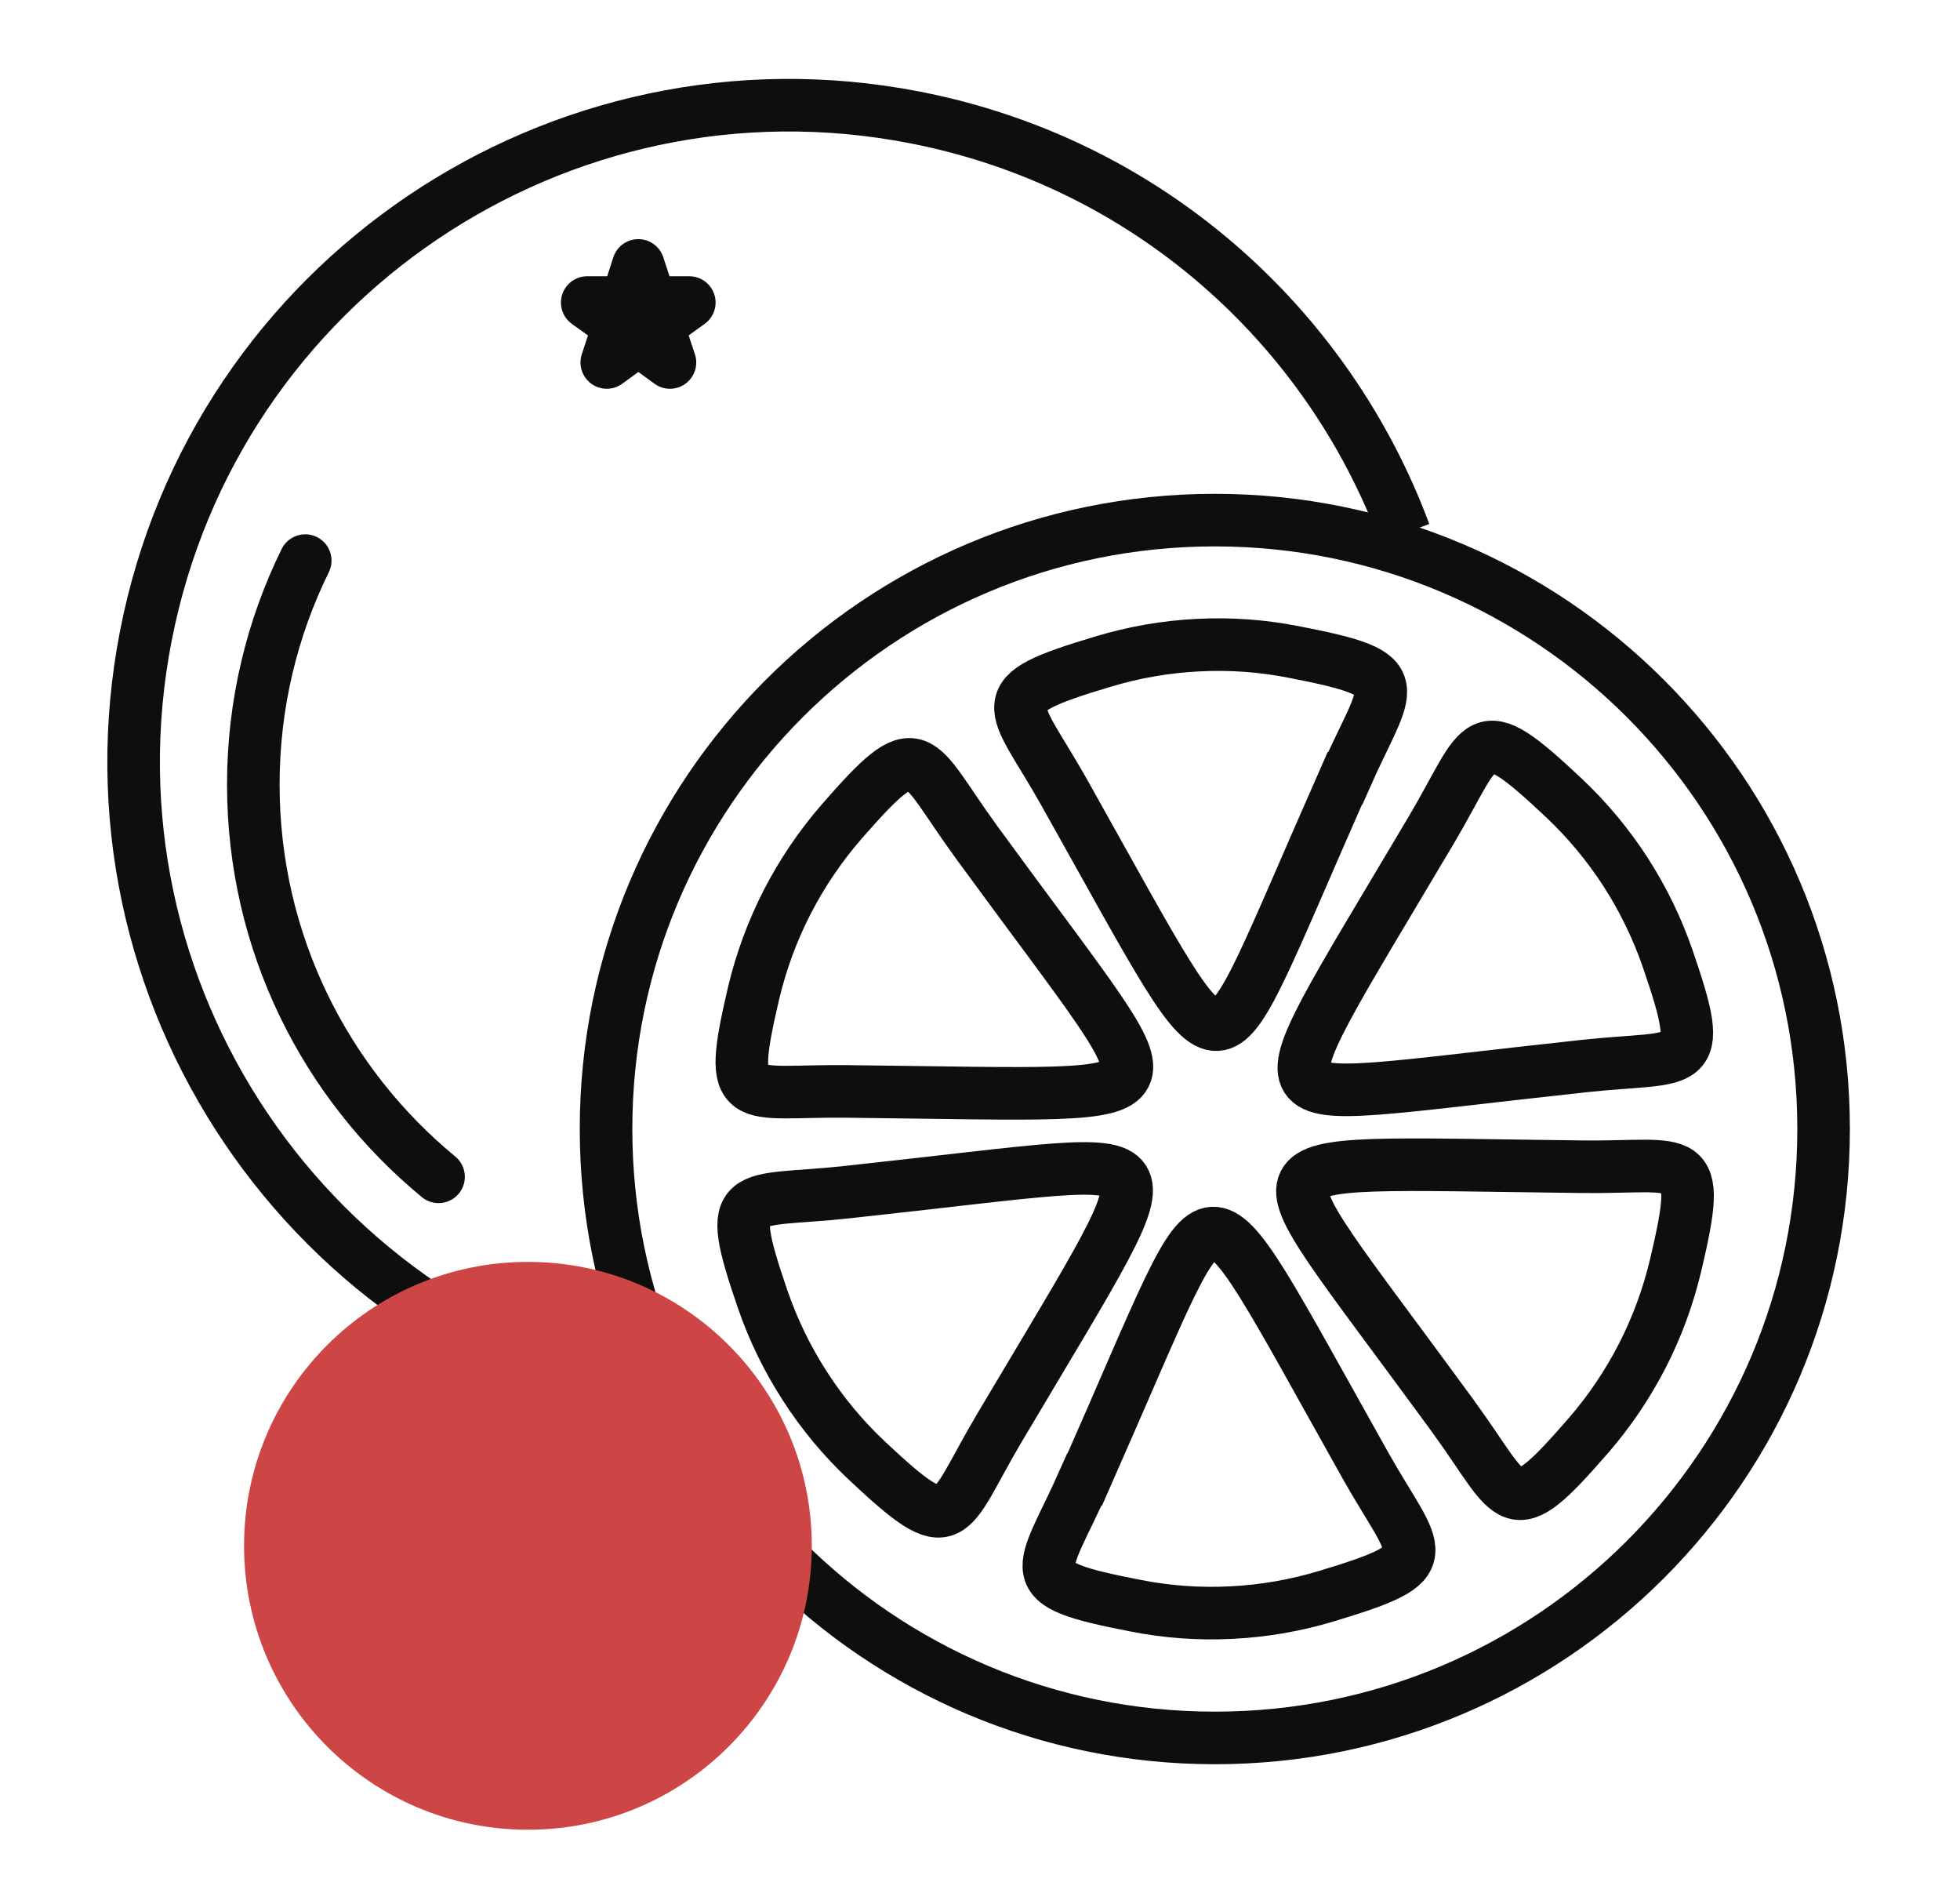
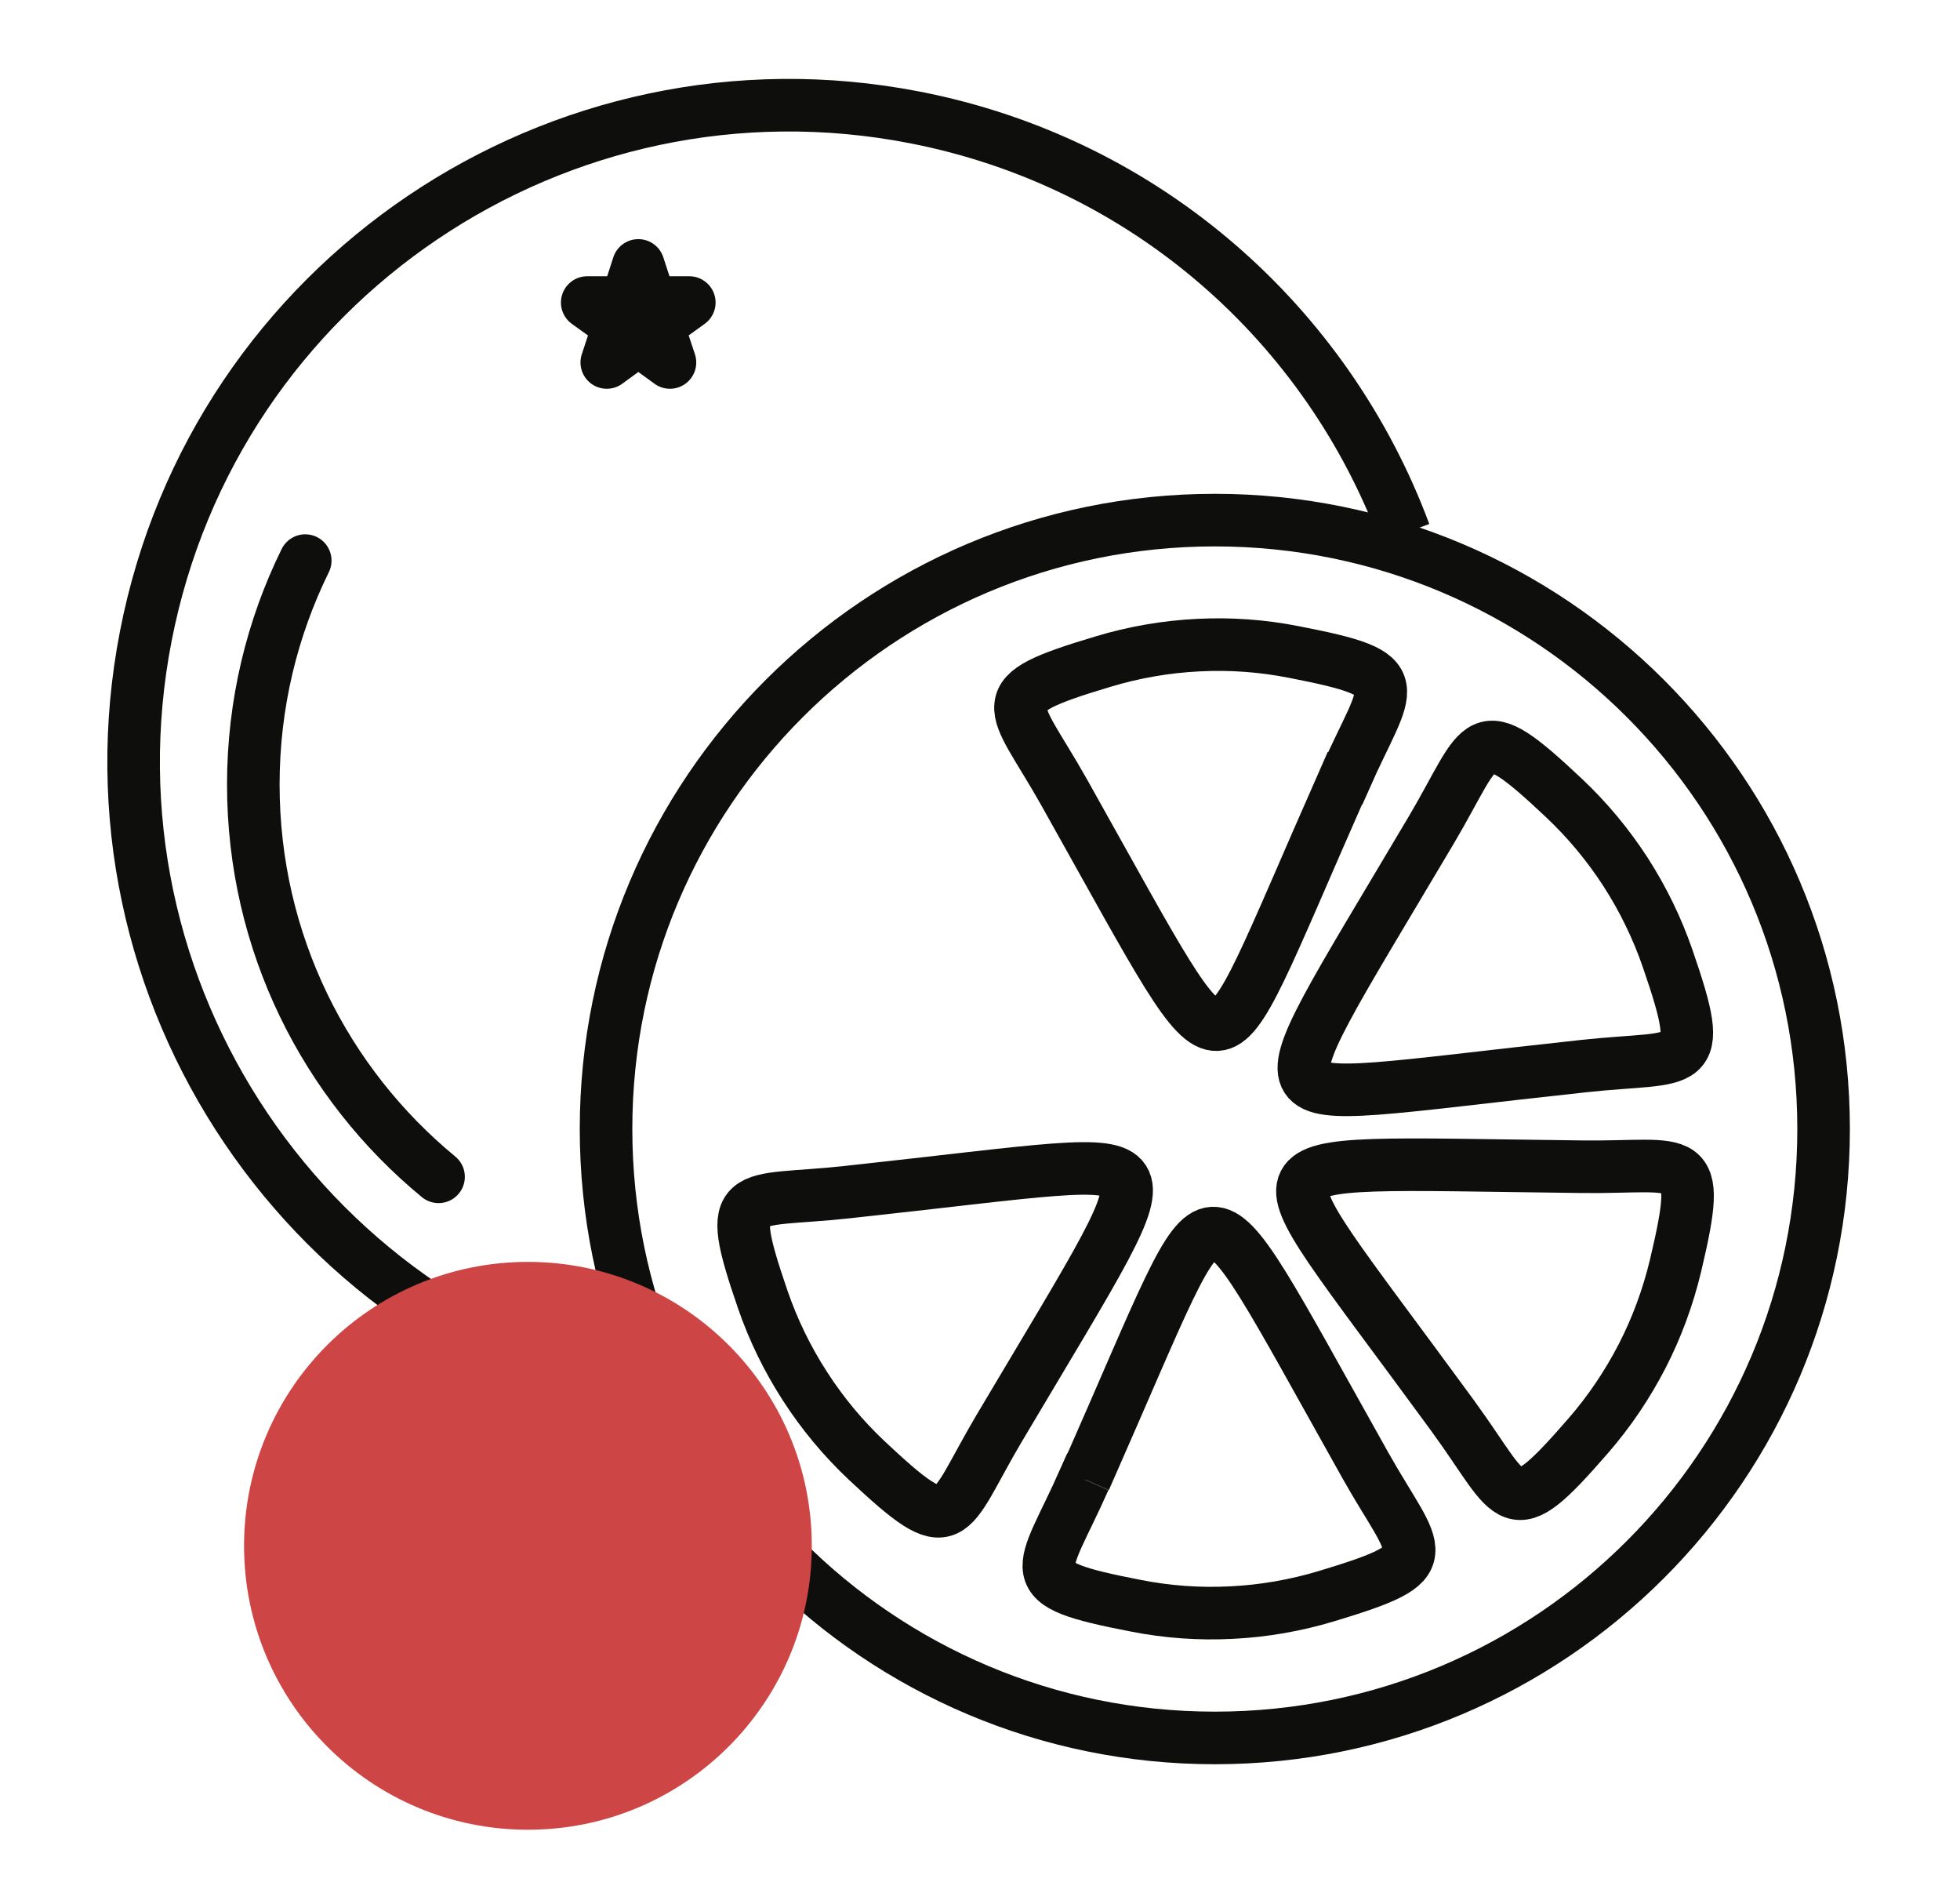
<svg xmlns="http://www.w3.org/2000/svg" width="29" height="28" viewBox="0 0 18 18" fill="none">
  <g clip-path="url(#clip0_3367_9915)">
    <path d="M11.234 4.946C14.432 4.946 17.024 7.538 17.024 10.736C17.024 13.935 14.432 16.527 11.234 16.527C8.035 16.527 5.443 13.935 5.443 10.736C5.443 7.538 8.035 4.946 11.234 4.946Z" stroke="#0E0E0D" stroke-width="0.5" stroke-miterlimit="10" />
    <path d="M12.47 7.401C11.71 9.122 11.501 9.731 11.254 9.744C11.006 9.756 10.719 9.172 9.8 7.534C9.556 7.1 9.37 6.873 9.386 6.712C9.399 6.552 9.614 6.458 10.169 6.292C10.463 6.203 10.768 6.15 11.074 6.135C11.38 6.119 11.687 6.141 11.989 6.201C12.557 6.311 12.78 6.383 12.809 6.542C12.838 6.701 12.675 6.945 12.474 7.401H12.47Z" stroke="#0E0E0D" stroke-width="0.5" stroke-miterlimit="10" />
    <path d="M14.743 10.138C12.873 10.34 12.241 10.464 12.107 10.257C11.973 10.049 12.336 9.506 13.293 7.892C13.547 7.463 13.652 7.188 13.797 7.12C13.943 7.052 14.131 7.19 14.553 7.587C14.778 7.799 14.974 8.035 15.141 8.293C15.307 8.551 15.441 8.826 15.542 9.119C15.73 9.665 15.778 9.894 15.656 9.999C15.534 10.103 15.239 10.084 14.743 10.138Z" stroke="#0E0E0D" stroke-width="0.5" stroke-miterlimit="10" />
    <path d="M13.505 13.475C12.394 11.956 11.972 11.471 12.084 11.25C12.196 11.029 12.848 11.073 14.724 11.095C15.222 11.101 15.511 11.054 15.643 11.145C15.775 11.238 15.75 11.469 15.616 12.035C15.544 12.335 15.438 12.624 15.298 12.896C15.158 13.167 14.986 13.423 14.784 13.655C14.404 14.092 14.232 14.249 14.079 14.194C13.927 14.14 13.798 13.877 13.503 13.473L13.505 13.475Z" stroke="#0E0E0D" stroke-width="0.5" stroke-miterlimit="10" />
-     <path d="M9.997 14.069C10.757 12.348 10.966 11.739 11.212 11.726C11.46 11.714 11.747 12.298 12.666 13.936C12.91 14.37 13.097 14.597 13.081 14.758C13.067 14.918 12.852 15.011 12.298 15.178C12.003 15.267 11.699 15.32 11.393 15.335C11.086 15.351 10.78 15.329 10.478 15.269C9.91 15.159 9.687 15.087 9.658 14.928C9.629 14.769 9.791 14.525 9.993 14.069H9.997Z" stroke="#0E0E0D" stroke-width="0.5" stroke-miterlimit="10" />
+     <path d="M9.997 14.069C10.757 12.348 10.966 11.739 11.212 11.726C11.46 11.714 11.747 12.298 12.666 13.936C12.91 14.37 13.097 14.597 13.081 14.758C13.067 14.918 12.852 15.011 12.298 15.178C12.003 15.267 11.699 15.32 11.393 15.335C11.086 15.351 10.78 15.329 10.478 15.269C9.91 15.159 9.687 15.087 9.658 14.928C9.629 14.769 9.791 14.525 9.993 14.069H9.997" stroke="#0E0E0D" stroke-width="0.5" stroke-miterlimit="10" />
    <path d="M7.732 11.337C9.603 11.135 10.235 11.011 10.368 11.218C10.502 11.426 10.14 11.969 9.182 13.583C8.928 14.012 8.823 14.287 8.678 14.355C8.533 14.423 8.345 14.285 7.922 13.888C7.697 13.676 7.501 13.44 7.335 13.182C7.168 12.924 7.034 12.649 6.933 12.356C6.745 11.809 6.697 11.581 6.819 11.476C6.941 11.371 7.236 11.391 7.732 11.337Z" stroke="#0E0E0D" stroke-width="0.5" stroke-miterlimit="10" />
-     <path d="M8.959 7.998C10.07 9.518 10.493 10.002 10.38 10.223C10.268 10.444 9.617 10.4 7.74 10.379C7.242 10.373 6.953 10.419 6.821 10.328C6.69 10.235 6.715 10.004 6.848 9.438C6.92 9.138 7.027 8.849 7.166 8.578C7.306 8.306 7.479 8.05 7.68 7.818C8.06 7.382 8.233 7.225 8.386 7.279C8.537 7.333 8.667 7.597 8.961 8L8.959 7.998Z" stroke="#0E0E0D" stroke-width="0.5" stroke-miterlimit="10" />
    <path d="M6 13.363C2.618 12.706 0.408 9.432 1.065 6.051C1.722 2.668 4.996 0.459 8.377 1.116C10.592 1.546 12.306 3.099 13.039 5.07" stroke="#0E0E0D" stroke-width="0.5" stroke-miterlimit="10" />
    <path d="M3.85 11.191C2.774 10.305 2.088 8.964 2.088 7.461C2.088 6.696 2.266 5.973 2.582 5.331" stroke="#0E0E0D" stroke-width="0.5" stroke-miterlimit="10" stroke-linecap="round" />
    <path d="M5.75 2.524L5.865 2.877H6.235L5.934 3.094L6.051 3.447L5.75 3.228L5.45 3.447L5.566 3.094L5.264 2.877H5.636L5.75 2.524Z" stroke="#0E0E0D" stroke-width="0.5" stroke-linecap="round" stroke-linejoin="round" />
    <path d="M4.7 17.4C6.191 17.4 7.4 16.191 7.4 14.7C7.4 13.209 6.191 12 4.7 12C3.209 12 2 13.209 2 14.7C2 16.191 3.209 17.4 4.7 17.4Z" fill="#CE4545" />
  </g>
  <defs>
    <clipPath id="clip0_3367_9915">
      <rect width="18" height="18" fill="white" />
    </clipPath>
  </defs>
</svg>